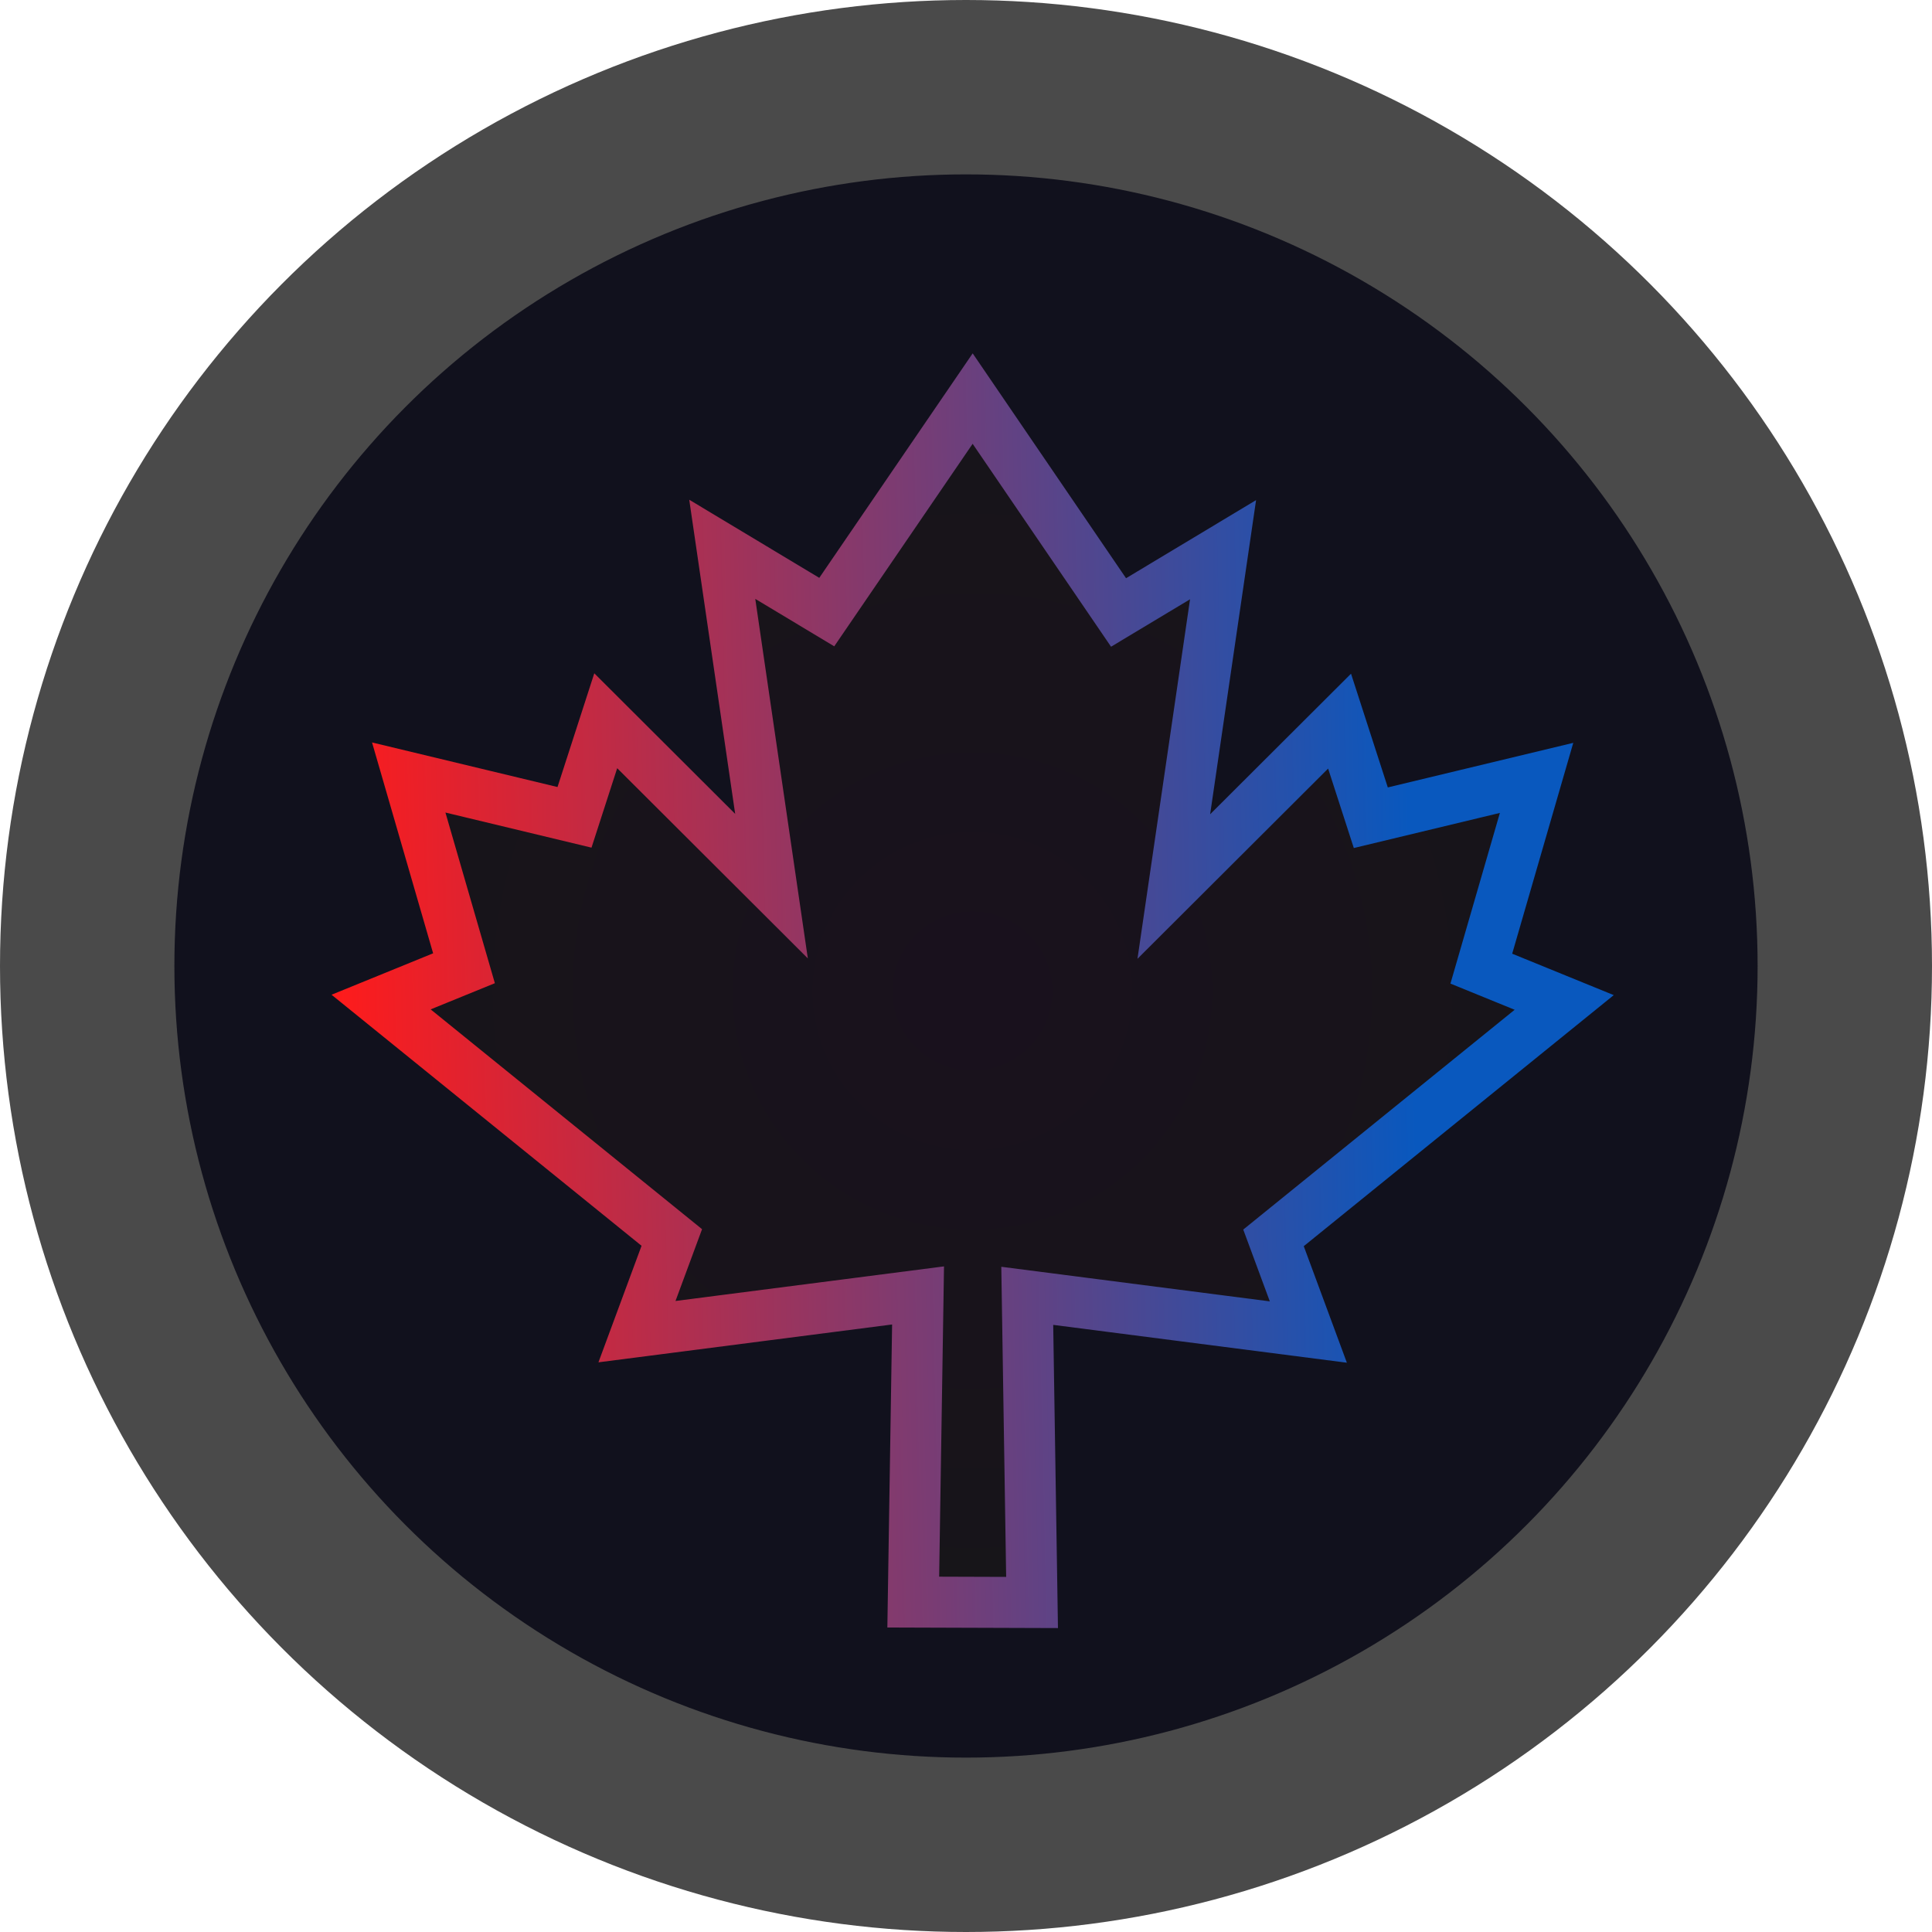
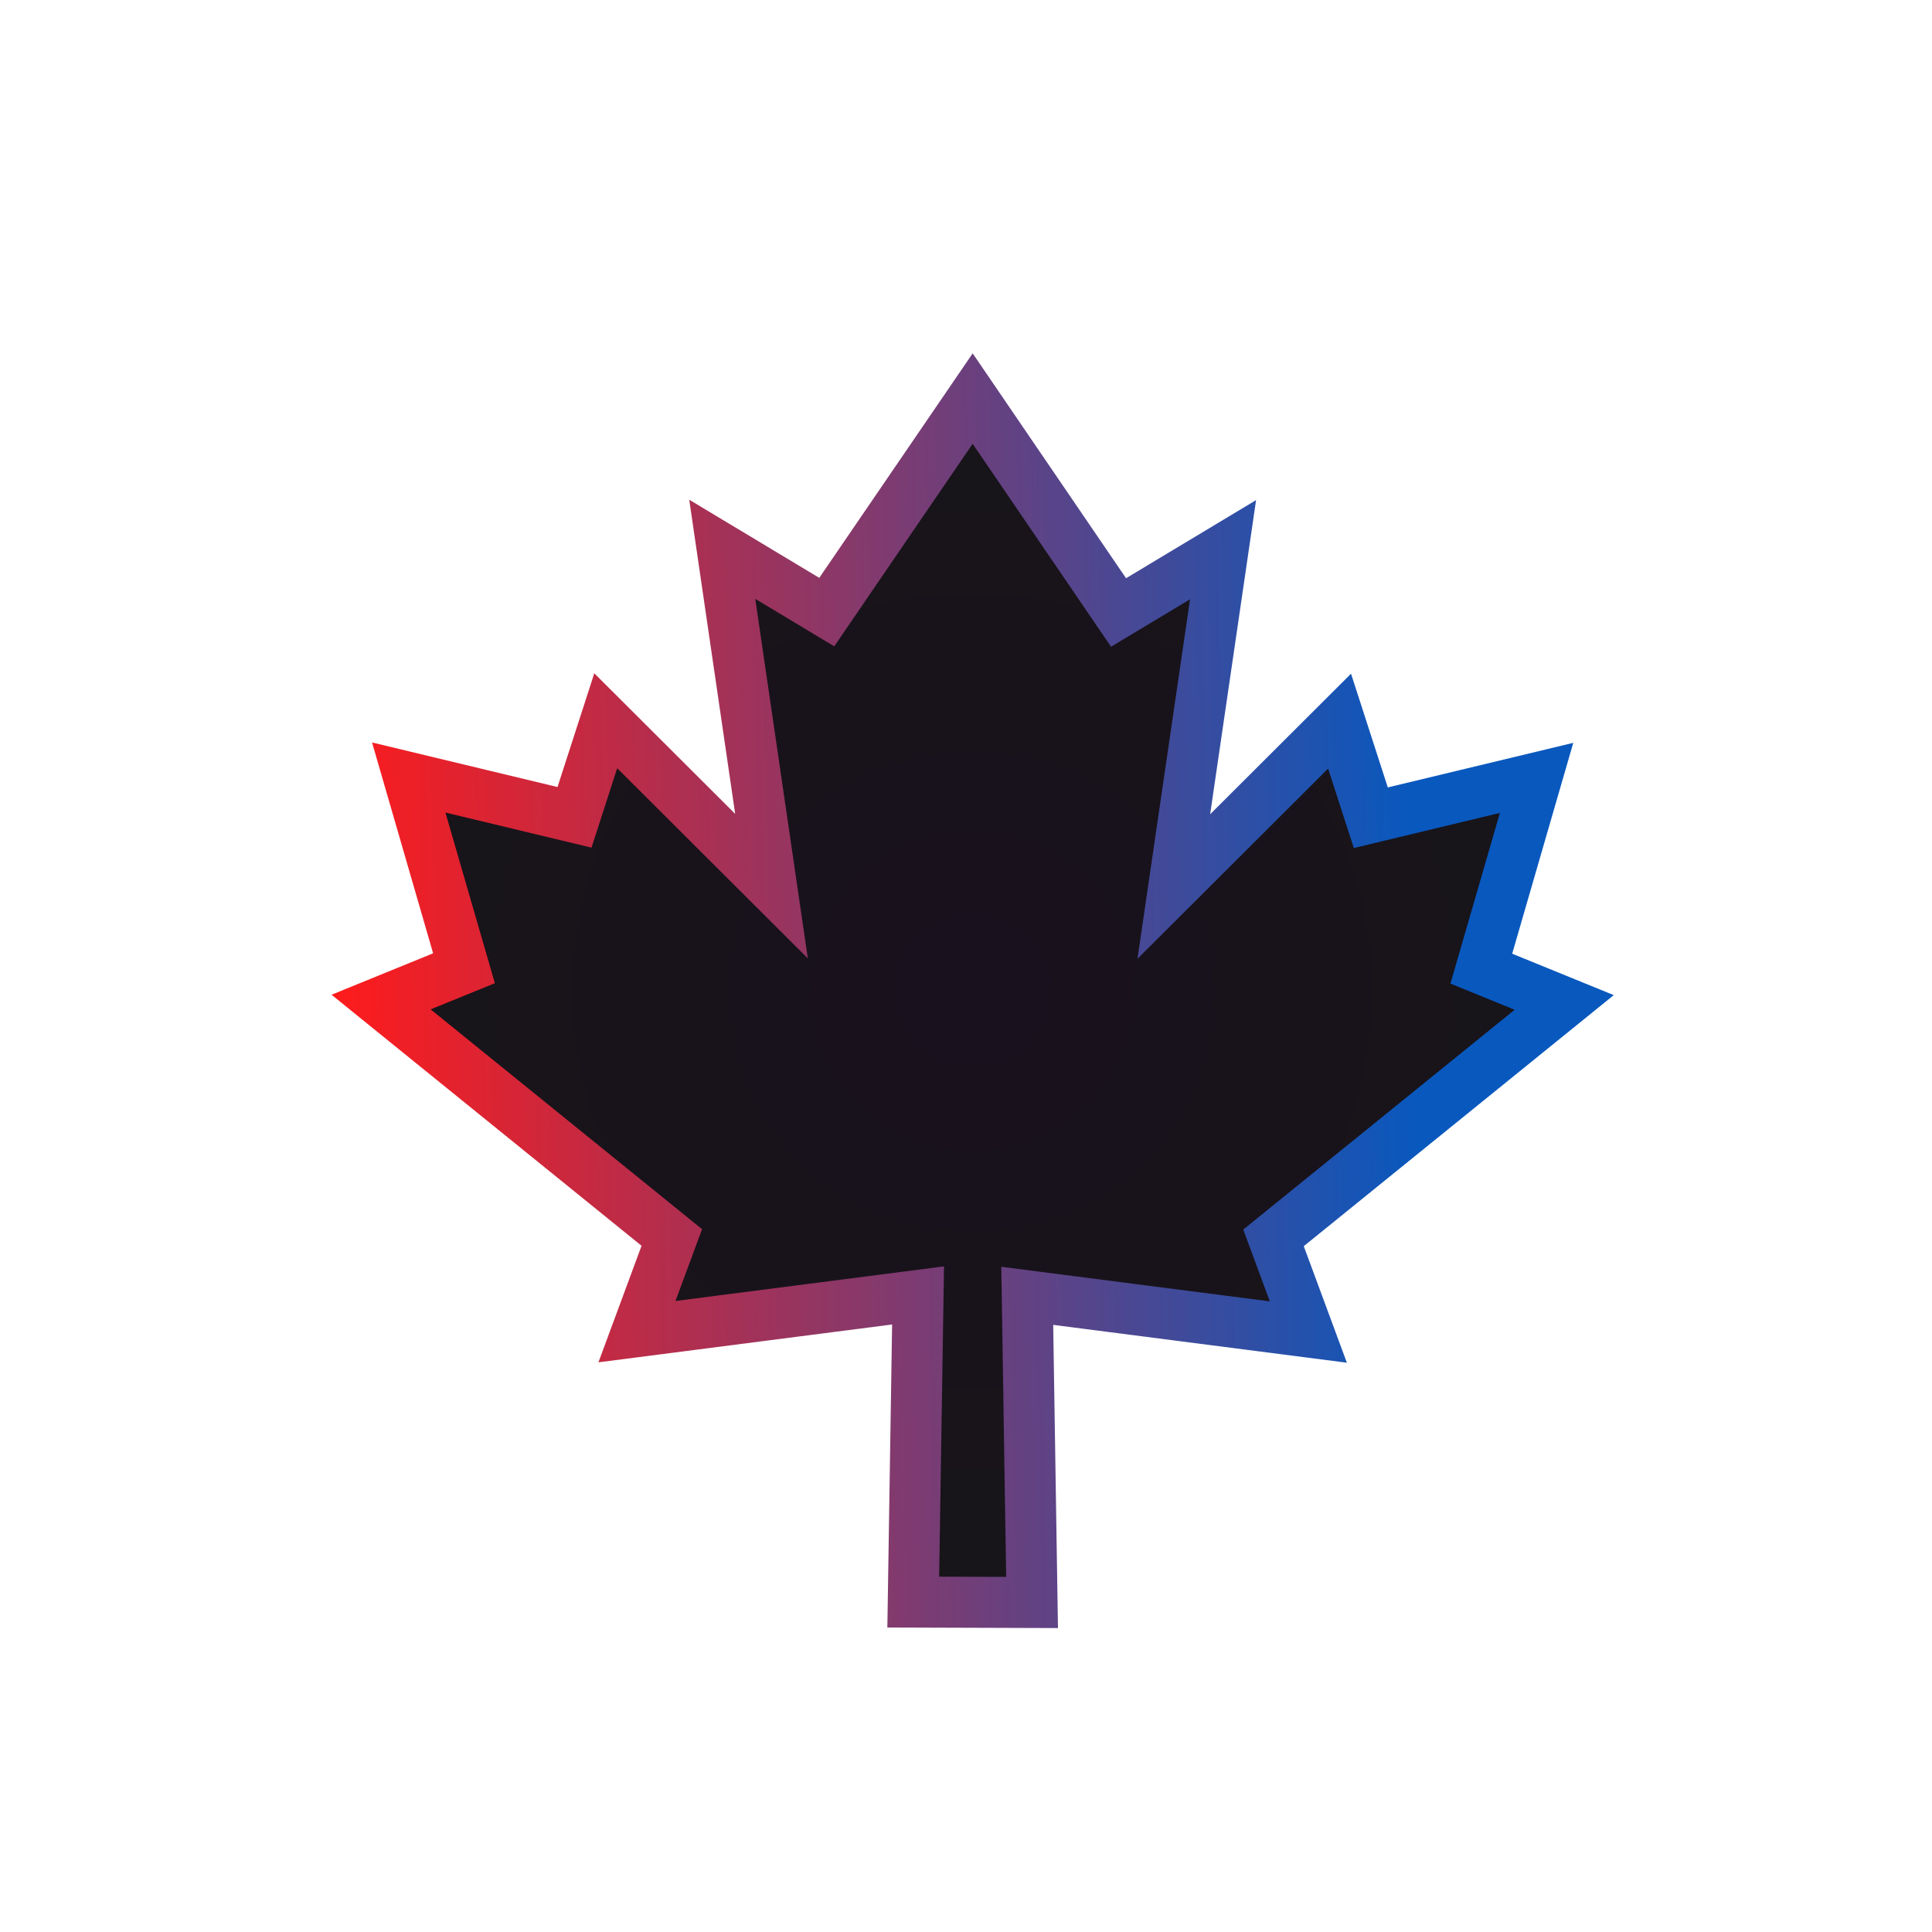
<svg xmlns="http://www.w3.org/2000/svg" xmlns:xlink="http://www.w3.org/1999/xlink" width="376.692mm" height="376.692mm" viewBox="0 0 376.692 376.692" version="1.1" id="svg1" xml:space="preserve">
  <defs id="defs1">
    <linearGradient id="linearGradient9">
      <stop style="stop-color:#19111d;stop-opacity:1;" offset="0" id="stop9" />
      <stop style="stop-color:#171519;stop-opacity:1;" offset="1" id="stop10" />
    </linearGradient>
    <linearGradient id="linearGradient7">
      <stop style="stop-color:#ff1b1b;stop-opacity:1;" offset="0" id="stop7" />
      <stop style="stop-color:#0958be;stop-opacity:1;" offset="1" id="stop8" />
    </linearGradient>
    <linearGradient xlink:href="#linearGradient7" id="linearGradient8" x1="194.852" y1="218.96" x2="304.299" y2="216.526" gradientUnits="userSpaceOnUse" gradientTransform="matrix(1.924,0,0,1.934,-253.137,-178.479)" />
    <radialGradient xlink:href="#linearGradient9" id="radialGradient10" cx="259.67" cy="218.96" fx="259.67" fy="218.96" r="64.818" gradientTransform="matrix(1.924,0,0,1.914,-253.137,-174.119)" gradientUnits="userSpaceOnUse" />
  </defs>
  <g id="layer1" transform="translate(-56.874,-51.744)">
-     <circle style="fill:#11111d;fill-opacity:1;stroke:#4a4a4a;stroke-width:34;stroke-dasharray:none" id="path11" cx="245.22" cy="240.09" r="171.346" />
    <path style="fill:url(#radialGradient10);stroke:url(#linearGradient8);stroke-width:9.942;stroke-dasharray:none" d="m 234.936,364.112 0.937,-59.791 -54.806,7.062 6.792,-18.361 -56.679,-45.902 16.161,-6.591 -10.774,-37.193 32.321,7.768 6.09,-18.832 32.321,32.249 -9.603,-65.676 20.376,12.241 28.446,-41.627 28.446,41.703 20.376,-12.241 -9.603,65.676 32.321,-32.249 6.09,18.832 32.321,-7.768 -10.774,37.193 16.161,6.591 -56.679,45.902 6.792,18.361 -54.806,-7.062 0.937,59.791 z" id="path1" />
  </g>
</svg>